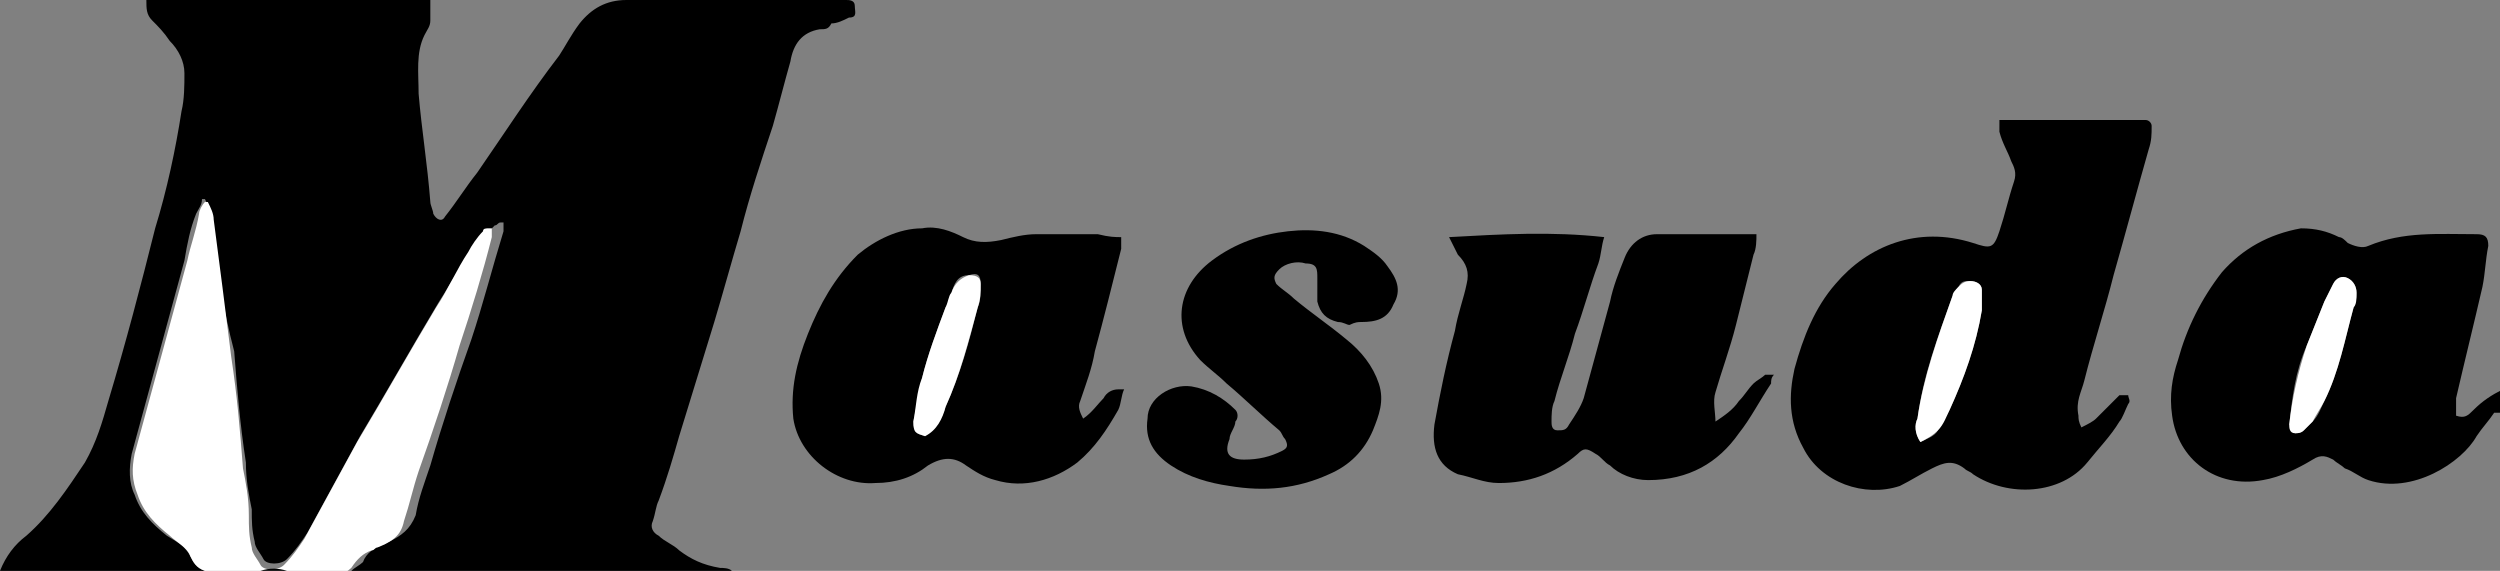
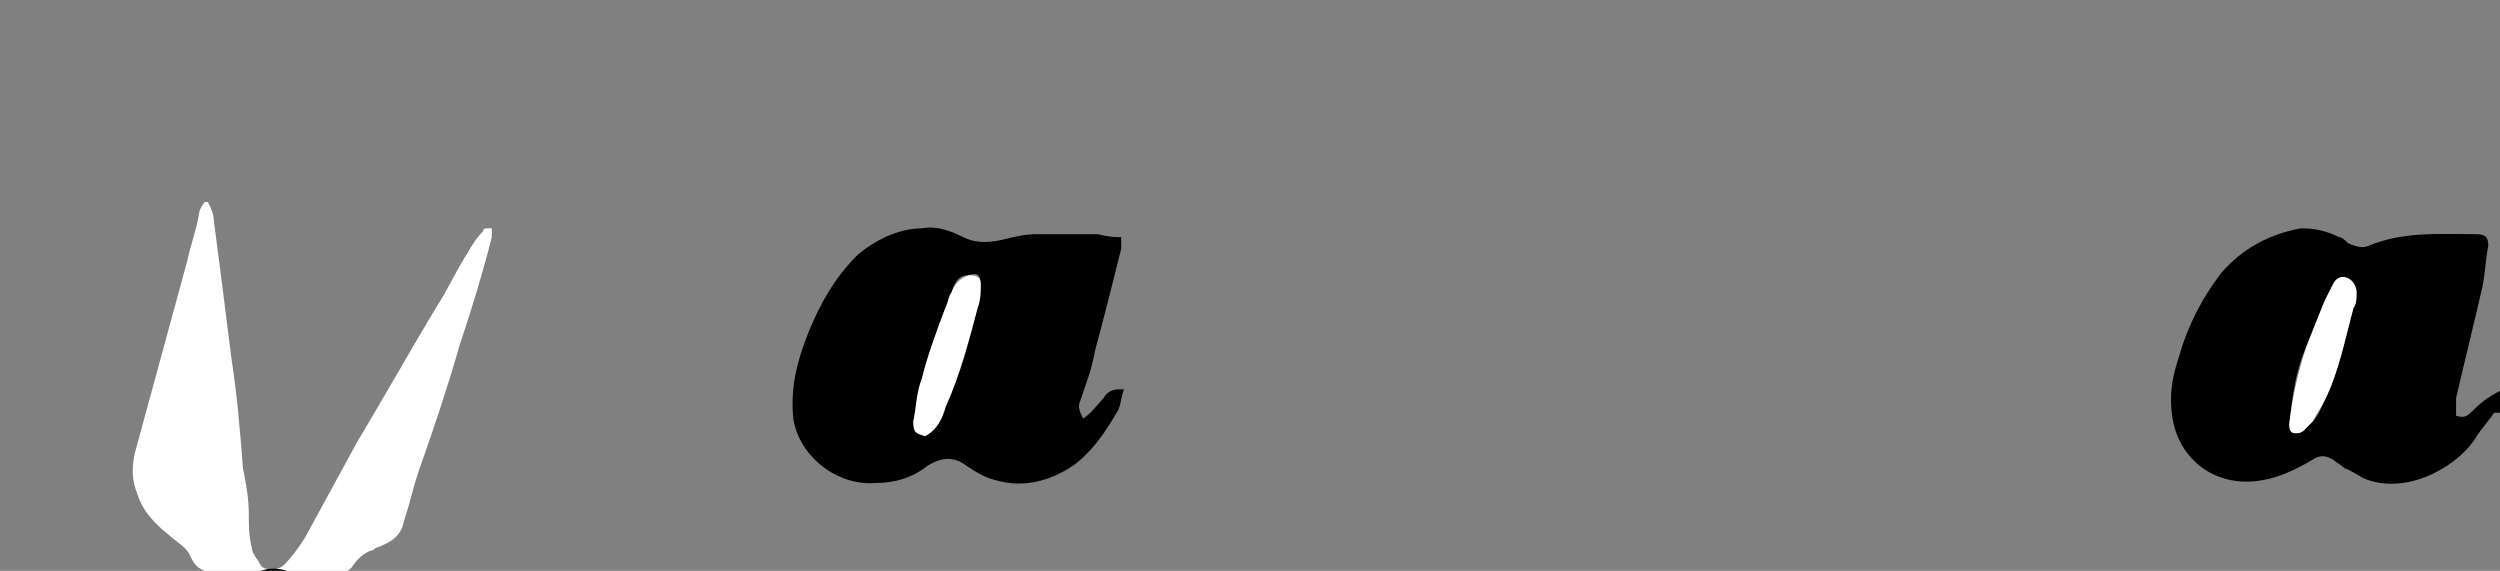
<svg xmlns="http://www.w3.org/2000/svg" version="1.1" id="レイヤー_1" x="0px" y="0px" viewBox="0 0 85.4 19.5" style="enable-background:new 0 0 85.4 19.5;" xml:space="preserve">
  <rect x="0" y="0" width="85.4" height="19.5" fill="#808080" stroke="none" />
  <style type="text/css">
	.st0{fill:#FFFFFF;}
</style>
-   <path d="M0,19.5c0.2-0.5,0.5-0.9,0.9-1.2c0.8-0.7,1.4-1.6,2-2.5c0.4-0.7,0.6-1.4,0.8-2.1c0.6-2,1.1-3.9,1.6-5.9  c0.4-1.3,0.7-2.7,0.9-4c0.1-0.4,0.1-0.9,0.1-1.3c0-0.4-0.2-0.8-0.5-1.1C5.6,1.1,5.4,0.9,5.2,0.7C5,0.5,5,0.3,5,0c3.2,0,6.5,0,9.7,0  c0,0.2,0,0.5,0,0.7c0,0.2-0.1,0.3-0.2,0.5c-0.3,0.6-0.2,1.3-0.2,2c0.1,1.2,0.3,2.4,0.4,3.7c0,0.1,0.1,0.3,0.1,0.4  c0.1,0.2,0.3,0.3,0.4,0.1c0.4-0.5,0.7-1,1.1-1.5c0.9-1.3,1.8-2.7,2.8-4c0.2-0.3,0.4-0.7,0.7-1.1C20.2,0.3,20.7,0,21.4,0  c2.4,0,4.9,0,7.3,0c0.1,0,0.1,0,0.2,0c0.1,0,0.3,0,0.3,0.2c0,0.2,0.1,0.4-0.2,0.4c-0.2,0.1-0.4,0.2-0.6,0.2C28.3,1,28.2,1,28,1  c-0.6,0.1-0.9,0.5-1,1.1c-0.2,0.7-0.4,1.5-0.6,2.2c-0.4,1.2-0.8,2.4-1.1,3.6c-0.3,1-0.6,2.1-0.9,3.1c-0.4,1.3-0.8,2.6-1.2,3.9  c-0.2,0.7-0.4,1.4-0.7,2.2c-0.1,0.2-0.1,0.4-0.2,0.7c-0.1,0.2,0,0.4,0.2,0.5c0.2,0.2,0.5,0.3,0.7,0.5c0.4,0.3,0.8,0.5,1.4,0.6  c0.1,0,0.3,0,0.4,0.1c-4.3,0-8.7,0-13,0c0.1-0.1,0.3-0.2,0.4-0.3c0.1-0.3,0.4-0.5,0.7-0.6c0.1,0,0.1-0.1,0.2-0.1  c0.4-0.2,0.7-0.4,0.9-0.9c0.1-0.6,0.3-1.1,0.5-1.7c0.4-1.4,0.9-2.9,1.4-4.3c0.4-1.2,0.7-2.4,1.1-3.7c0-0.1,0-0.2,0-0.3  c0,0-0.1,0-0.1,0c-0.1,0-0.1,0.1-0.2,0.1c-0.2,0.2-0.4,0.4-0.5,0.7C15.7,9,15.4,9.7,15,10.3c-0.9,1.5-1.8,3.1-2.7,4.6  c-0.6,1.1-1.2,2.2-1.8,3.3c-0.2,0.3-0.4,0.6-0.7,0.9c-0.2,0.2-0.7,0.2-0.8,0c-0.1-0.2-0.3-0.4-0.3-0.6c-0.1-0.4-0.1-0.7-0.1-1.1  c-0.1-0.5-0.2-1-0.2-1.6c-0.2-1.3-0.3-2.5-0.4-3.8C7.6,10.5,7.4,9,7.2,7.4c0-0.2-0.1-0.4-0.2-0.6c0,0-0.1,0-0.1,0  C6.9,7,6.8,7.1,6.7,7.3c-0.2,0.5-0.3,1-0.4,1.6c-0.6,2.2-1.2,4.4-1.8,6.6c-0.1,0.5-0.1,1,0.1,1.4c0.2,0.6,0.6,1,1.1,1.4  C6,18.5,6.3,18.6,6.5,19c0.1,0.2,0.2,0.4,0.5,0.5C4.7,19.5,2.3,19.5,0,19.5z" />
  <path d="M85.4,14.1c-0.1,0-0.1,0-0.2,0c-0.2,0.3-0.4,0.5-0.6,0.8c-0.5,0.9-2.2,2-3.7,1.5c-0.3-0.1-0.5-0.3-0.8-0.4  c-0.1-0.1-0.3-0.2-0.4-0.3c-0.2-0.1-0.4-0.2-0.7,0c-0.5,0.3-1.1,0.6-1.7,0.7c-1.6,0.3-2.9-0.7-3.1-2.2c-0.1-0.7,0-1.3,0.2-1.9  c0.3-1.1,0.8-2.1,1.5-3c0.7-0.8,1.6-1.3,2.7-1.5c0.5,0,0.9,0.1,1.3,0.3c0.1,0,0.2,0.1,0.3,0.2c0.2,0.1,0.5,0.2,0.7,0.1  c1.2-0.5,2.4-0.4,3.7-0.4c0.3,0,0.4,0.1,0.4,0.4c-0.1,0.5-0.1,0.9-0.2,1.4c-0.3,1.3-0.6,2.5-0.9,3.8c0,0.2,0,0.4,0,0.6  c0.3,0.1,0.4,0,0.6-0.2c0.3-0.3,0.6-0.5,1-0.7C85.4,13.6,85.4,13.8,85.4,14.1z M78.2,14.5c0.1,0.1,0.1,0.2,0.2,0.3  c0,0,0.2,0,0.3-0.1c0.1-0.1,0.2-0.2,0.3-0.3c0.2-0.2,0.3-0.5,0.4-0.7c0.5-1,0.7-2.1,1-3.2c0.1-0.2,0.1-0.4,0.1-0.5  c0-0.2-0.1-0.4-0.3-0.5c-0.2-0.1-0.4,0-0.5,0.2c-0.1,0.2-0.2,0.4-0.3,0.6c-0.2,0.5-0.4,1-0.6,1.5C78.4,12.7,78.3,13.6,78.2,14.5z" />
  <path class="st0" d="M7,19.5c-0.3-0.1-0.4-0.3-0.5-0.5c-0.1-0.3-0.5-0.5-0.7-0.7c-0.5-0.4-0.9-0.8-1.1-1.4c-0.2-0.5-0.2-0.9-0.1-1.4  c0.6-2.2,1.2-4.4,1.8-6.6c0.1-0.5,0.3-1,0.4-1.6c0-0.1,0.1-0.3,0.2-0.4c0,0,0.1,0,0.1,0c0.1,0.2,0.2,0.4,0.2,0.6  c0.2,1.5,0.4,3.1,0.6,4.7c0.2,1.3,0.3,2.5,0.4,3.8c0.1,0.5,0.2,1,0.2,1.6c0,0.4,0,0.7,0.1,1.1c0,0.2,0.2,0.4,0.3,0.6  c0.1,0.2,0.6,0.2,0.8,0c0.3-0.3,0.5-0.6,0.7-0.9c0.6-1.1,1.2-2.2,1.8-3.3c0.9-1.5,1.8-3.1,2.7-4.6c0.4-0.6,0.7-1.3,1.1-1.9  c0.1-0.2,0.3-0.5,0.5-0.7c0-0.1,0.1-0.1,0.2-0.1c0,0,0.1,0,0.1,0c0,0.1,0,0.2,0,0.3c-0.3,1.2-0.7,2.5-1.1,3.7  c-0.4,1.4-0.9,2.9-1.4,4.3c-0.2,0.6-0.3,1.1-0.5,1.7c-0.1,0.5-0.4,0.7-0.9,0.9c-0.1,0-0.1,0.1-0.2,0.1c-0.3,0.1-0.5,0.3-0.7,0.6  c-0.1,0.1-0.3,0.2-0.4,0.3c-0.7,0-1.4,0-2.1,0c-0.3-0.1-0.6-0.1-0.9,0C8.2,19.5,7.6,19.5,7,19.5z" />
  <path d="M8.9,19.5c0.3-0.1,0.6-0.1,0.9,0C9.4,19.5,9.1,19.5,8.9,19.5z" />
-   <path d="M68.3,4.1c0.2,0,0.4,0,0.7,0c0.9,0,1.7,0,2.6,0c0.6,0,1.1,0,1.7,0c0.1,0,0.2,0.1,0.2,0.2c0,0.3,0,0.5-0.1,0.8  C73,6.5,72.6,8,72.2,9.4c-0.3,1.2-0.7,2.4-1,3.6c-0.1,0.4-0.3,0.7-0.2,1.2c0,0.1,0,0.2,0.1,0.4c0.2-0.1,0.4-0.2,0.5-0.3  c0.2-0.2,0.3-0.3,0.5-0.5c0.1-0.1,0.2-0.2,0.3-0.3c0.1,0,0.2,0,0.3,0c0,0.1,0.1,0.2,0,0.3c-0.1,0.2-0.2,0.5-0.3,0.6  c-0.3,0.5-0.7,0.9-1.1,1.4c-0.9,1.1-2.7,1.2-3.9,0.4c-0.1-0.1-0.2-0.1-0.3-0.2c-0.4-0.3-0.7-0.2-1.1,0c-0.4,0.2-0.7,0.4-1.1,0.6  c-1.2,0.4-2.7-0.1-3.3-1.3c-0.5-0.9-0.5-1.8-0.3-2.7c0.3-1.1,0.7-2.1,1.4-2.9c1.1-1.3,2.8-2,4.7-1.4c0.6,0.2,0.7,0.2,0.9-0.4  c0.2-0.6,0.3-1.1,0.5-1.7c0.1-0.3,0-0.5-0.1-0.7c-0.1-0.3-0.3-0.6-0.4-1C68.3,4.3,68.3,4.2,68.3,4.1z M65.6,15.1  c0.2-0.1,0.5-0.2,0.6-0.4c0.1-0.2,0.3-0.5,0.4-0.7c0.5-1.1,0.9-2.2,1.1-3.4c0-0.2,0-0.4,0-0.7c0-0.2-0.2-0.3-0.4-0.3  c-0.2,0-0.3,0-0.4,0.2c-0.1,0.1-0.1,0.2-0.2,0.3c-0.5,1.4-1,2.7-1.2,4.2C65.4,14.5,65.4,14.8,65.6,15.1z" />
-   <path d="M49.5,8.1c1.8-0.1,3.5-0.2,5.3,0c-0.1,0.3-0.1,0.6-0.2,0.9c-0.3,0.8-0.5,1.6-0.8,2.4c-0.2,0.8-0.5,1.5-0.7,2.3  c-0.1,0.2-0.1,0.5-0.1,0.7c0,0.1,0,0.3,0.2,0.3c0.2,0,0.3,0,0.4-0.2c0.2-0.3,0.4-0.6,0.5-0.9c0.3-1.1,0.6-2.2,0.9-3.3  c0.1-0.5,0.3-1,0.5-1.5c0.2-0.5,0.6-0.8,1.1-0.8c1.1,0,2.1,0,3.2,0c0,0,0.1,0,0.2,0c0,0.2,0,0.5-0.1,0.7c-0.2,0.8-0.4,1.6-0.6,2.4  c-0.2,0.8-0.5,1.6-0.7,2.3c-0.1,0.3,0,0.7,0,1c0.3-0.2,0.6-0.4,0.8-0.7c0.2-0.2,0.3-0.4,0.5-0.6c0.1-0.1,0.3-0.2,0.4-0.3  c0.1,0,0.2,0,0.3,0c-0.1,0.1-0.1,0.2-0.1,0.3c-0.4,0.6-0.7,1.2-1.1,1.7c-0.7,1-1.7,1.6-3.1,1.6c-0.5,0-1-0.2-1.3-0.5  c-0.2-0.1-0.3-0.3-0.5-0.4c-0.3-0.2-0.4-0.2-0.6,0c-0.8,0.7-1.7,1-2.7,1c-0.5,0-0.9-0.2-1.4-0.3c-0.7-0.3-0.9-0.9-0.8-1.7  c0.2-1.1,0.4-2.1,0.7-3.2c0.1-0.6,0.3-1.1,0.4-1.6c0.1-0.4,0-0.7-0.3-1c-0.1-0.2-0.2-0.4-0.3-0.6C49.5,8.3,49.5,8.2,49.5,8.1z" />
  <path d="M38.3,8.1c0,0.2,0,0.3,0,0.4c-0.3,1.2-0.6,2.4-0.9,3.5c-0.1,0.6-0.3,1.1-0.5,1.7c-0.1,0.2,0,0.4,0.1,0.6  c0.3-0.2,0.5-0.5,0.7-0.7c0.1-0.2,0.3-0.3,0.5-0.3c0.1,0,0.1,0,0.2,0c-0.1,0.2-0.1,0.5-0.2,0.7c-0.4,0.7-0.8,1.3-1.4,1.8  c-0.8,0.6-1.8,0.9-2.8,0.6c-0.4-0.1-0.7-0.3-1-0.5c-0.4-0.3-0.8-0.3-1.3,0c-0.5,0.4-1.1,0.6-1.8,0.6c-1.3,0.1-2.6-0.9-2.8-2.2  c-0.1-1,0.1-1.9,0.5-2.9c0.4-1,0.9-1.9,1.7-2.7c0.6-0.5,1.4-0.9,2.2-0.9c0.5-0.1,1,0.1,1.4,0.3c0.4,0.2,0.8,0.2,1.3,0.1  c0.4-0.1,0.8-0.2,1.2-0.2c0.7,0,1.4,0,2.1,0C37.9,8.1,38.1,8.1,38.3,8.1z M31.6,14.9c0.3-0.3,0.6-0.6,0.7-1c0.5-1.1,0.8-2.2,1.1-3.4  c0.1-0.2,0.1-0.5,0.1-0.8c0-0.3-0.1-0.4-0.4-0.3c-0.4,0-0.5,0.3-0.6,0.6c-0.1,0.2-0.1,0.4-0.2,0.5c-0.3,0.8-0.6,1.6-0.8,2.4  c-0.1,0.5-0.2,1-0.3,1.5C31.2,14.8,31.3,14.8,31.6,14.9z" />
-   <path d="M46.1,11.1c-0.1,0-0.2-0.1-0.4-0.1c-0.4-0.1-0.6-0.3-0.7-0.7C45,10,45,9.7,45,9.5c0-0.3,0-0.5-0.4-0.5  c-0.3-0.1-0.7,0-0.9,0.2c-0.2,0.2-0.2,0.3-0.1,0.5c0.2,0.2,0.4,0.3,0.6,0.5c0.6,0.5,1.2,0.9,1.8,1.4c0.5,0.4,0.9,0.9,1.1,1.5  c0.2,0.6,0,1.1-0.2,1.6c-0.3,0.7-0.8,1.2-1.5,1.5c-1.1,0.5-2.2,0.6-3.4,0.4c-0.7-0.1-1.4-0.3-2-0.7c-0.6-0.4-0.9-0.9-0.8-1.6  c0-0.7,0.8-1.2,1.5-1.1c0.6,0.1,1.1,0.4,1.5,0.8c0.1,0.1,0.1,0.3,0,0.4c0,0.2-0.2,0.4-0.2,0.6c-0.2,0.5,0,0.7,0.5,0.7  c0.5,0,0.9-0.1,1.3-0.3c0.2-0.1,0.2-0.2,0.1-0.4c-0.1-0.1-0.1-0.2-0.2-0.3c-0.6-0.5-1.2-1.1-1.8-1.6c-0.3-0.3-0.6-0.5-0.9-0.8  c-1-1.1-0.8-2.5,0.4-3.4c0.8-0.6,1.7-0.9,2.6-1c0.9-0.1,1.8,0,2.6,0.5c0.3,0.2,0.6,0.4,0.8,0.7c0.3,0.4,0.5,0.8,0.2,1.3  C47.4,10.9,47,11,46.5,11C46.4,11,46.3,11,46.1,11.1z" />
  <path class="st0" d="M78.2,14.5c0.1-0.9,0.3-1.8,0.6-2.7c0.2-0.5,0.4-1,0.6-1.5c0.1-0.2,0.2-0.4,0.3-0.6c0.1-0.2,0.3-0.3,0.5-0.2  c0.2,0.1,0.3,0.3,0.3,0.5c0,0.2,0,0.4-0.1,0.5c-0.3,1.1-0.5,2.2-1,3.2c-0.1,0.2-0.3,0.5-0.4,0.7c-0.1,0.1-0.2,0.2-0.3,0.3  c-0.1,0.1-0.2,0.1-0.3,0.1C78.2,14.8,78.2,14.6,78.2,14.5z" />
-   <path class="st0" d="M65.6,15.1c-0.2-0.3-0.2-0.6-0.1-0.8c0.2-1.4,0.7-2.8,1.2-4.2c0-0.1,0.1-0.2,0.2-0.3c0.1-0.1,0.2-0.2,0.4-0.2  c0.2,0,0.4,0.1,0.4,0.3c0,0.2,0,0.4,0,0.7c-0.2,1.2-0.6,2.3-1.1,3.4c-0.1,0.2-0.2,0.5-0.4,0.7C66,14.9,65.8,15,65.6,15.1z" />
  <path class="st0" d="M31.6,14.9c-0.3-0.1-0.4-0.1-0.4-0.5c0.1-0.5,0.1-1,0.3-1.5c0.2-0.8,0.5-1.6,0.8-2.4c0.1-0.2,0.1-0.4,0.2-0.5  c0.1-0.3,0.3-0.5,0.6-0.6c0.3,0,0.4,0.1,0.4,0.3c0,0.3,0,0.5-0.1,0.8c-0.3,1.1-0.6,2.3-1.1,3.4C32.2,14.3,32,14.7,31.6,14.9z" />
</svg>